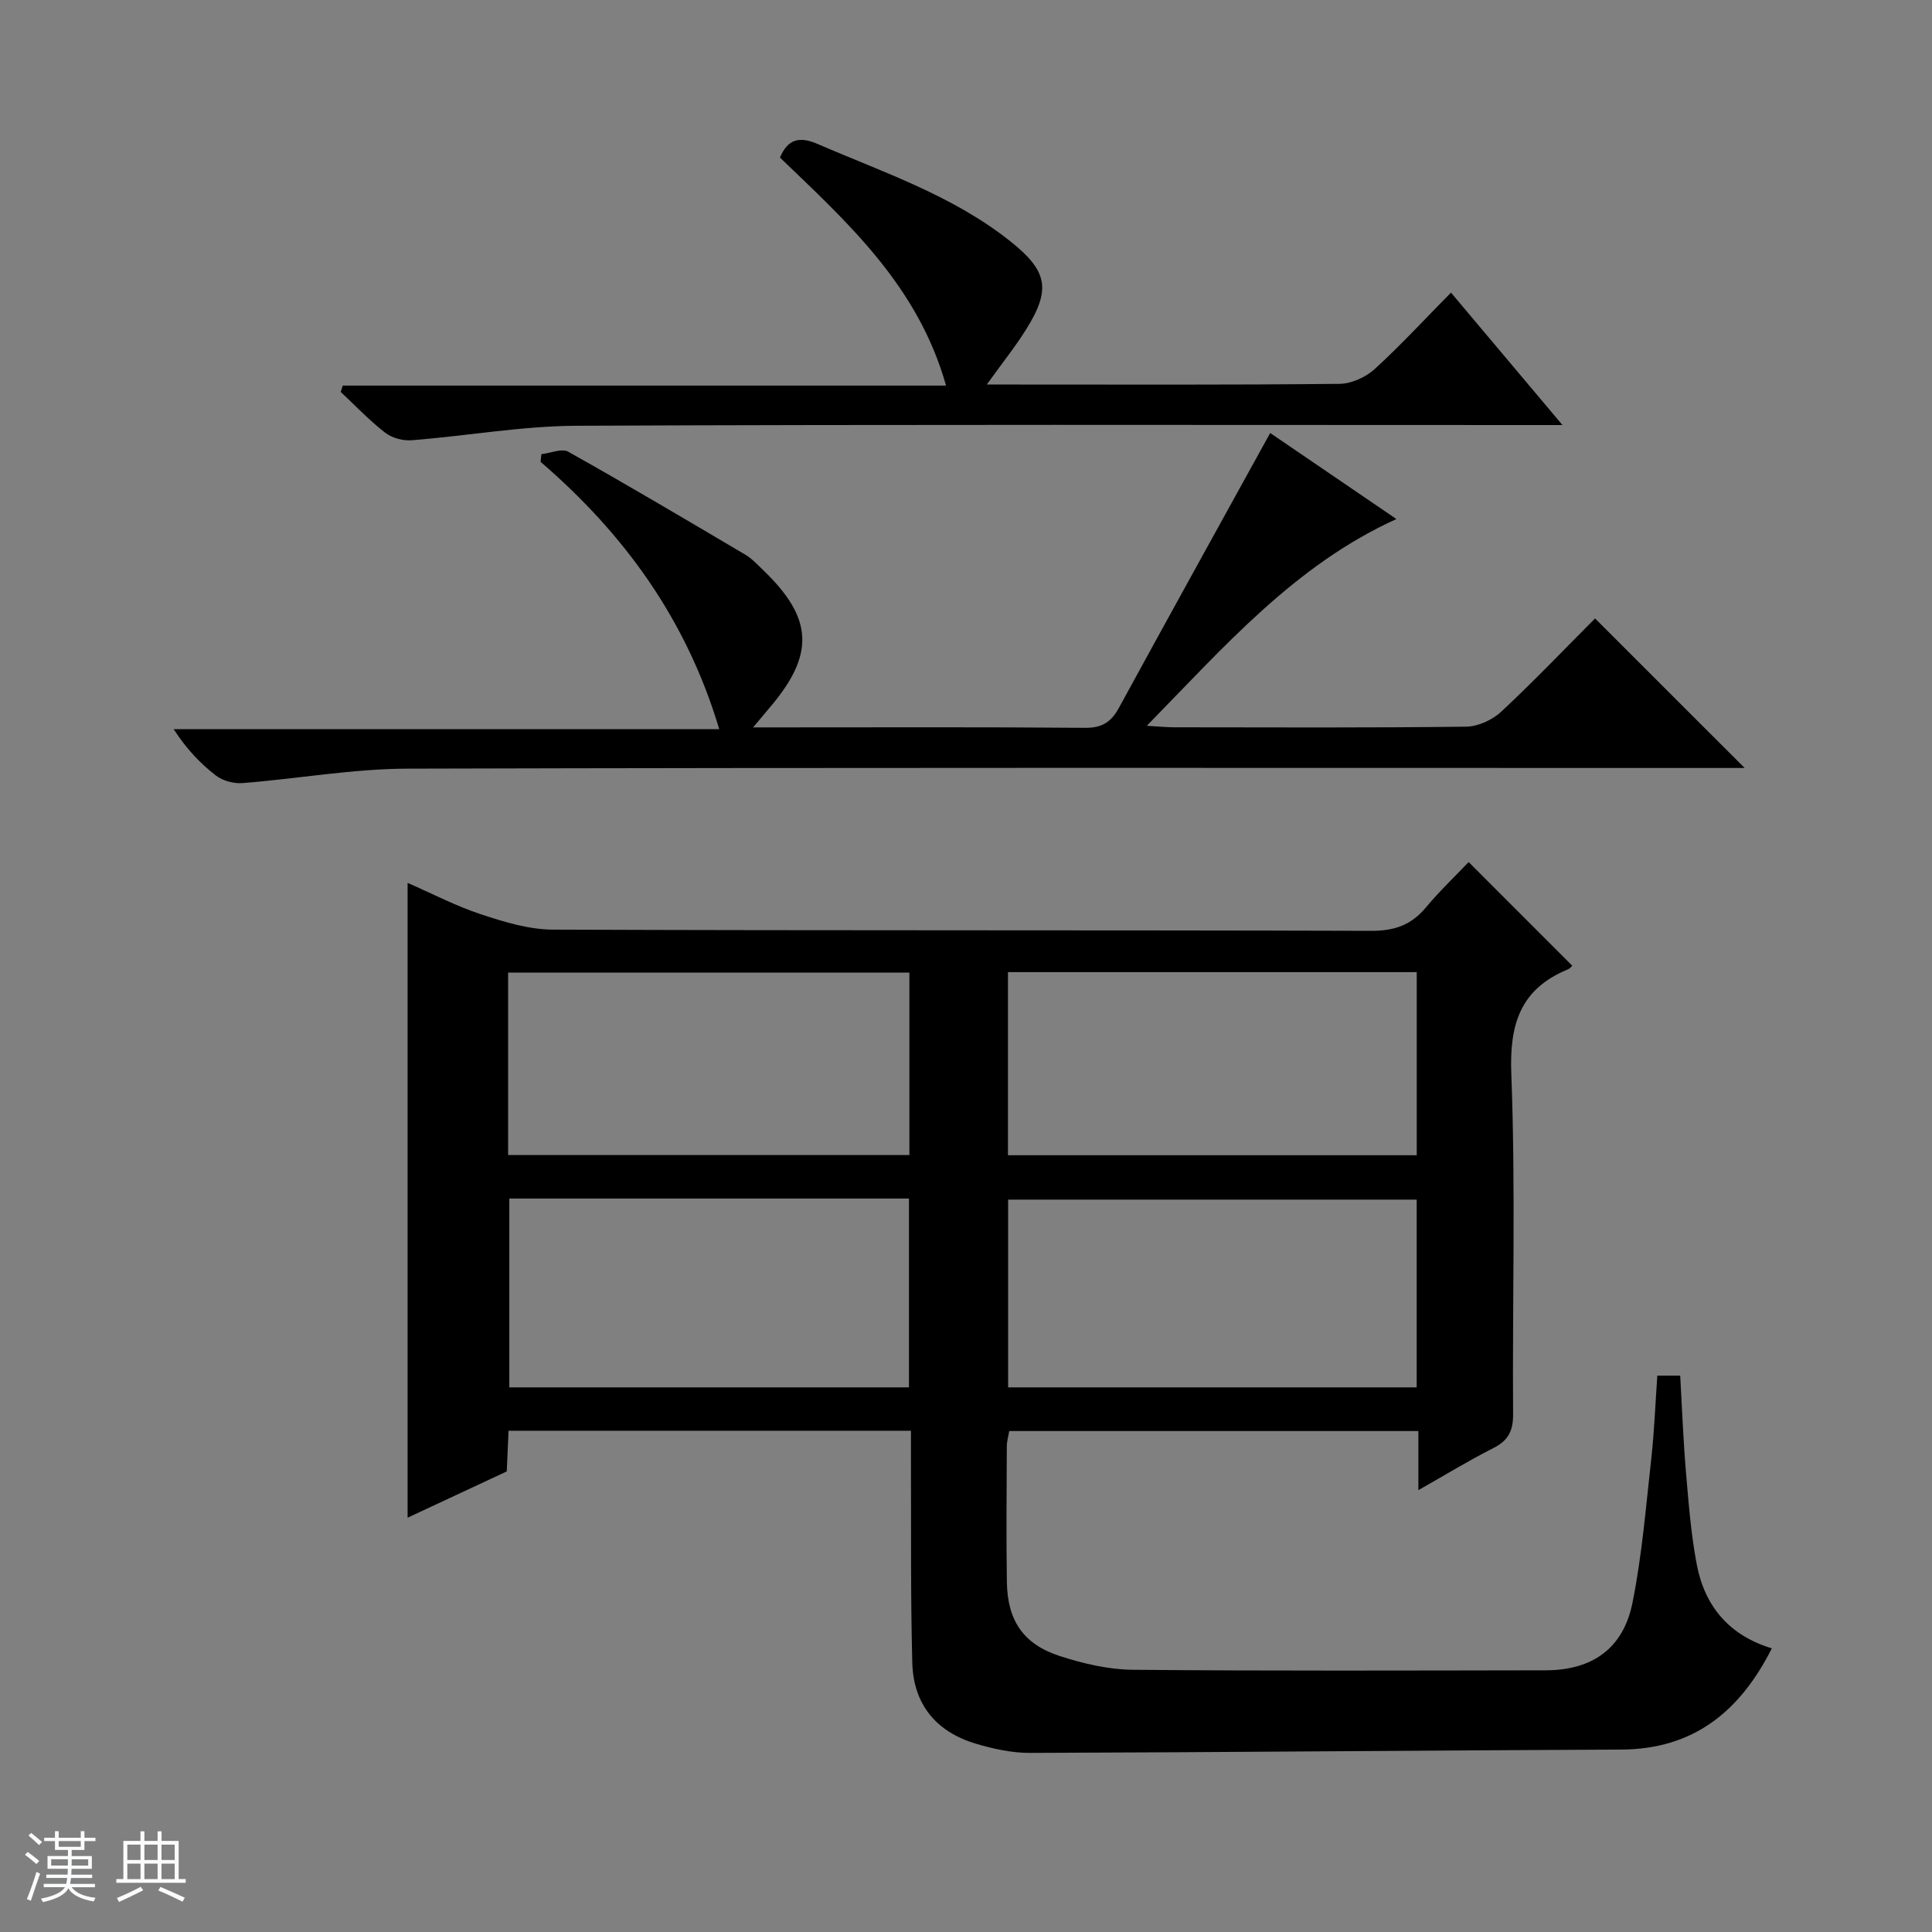
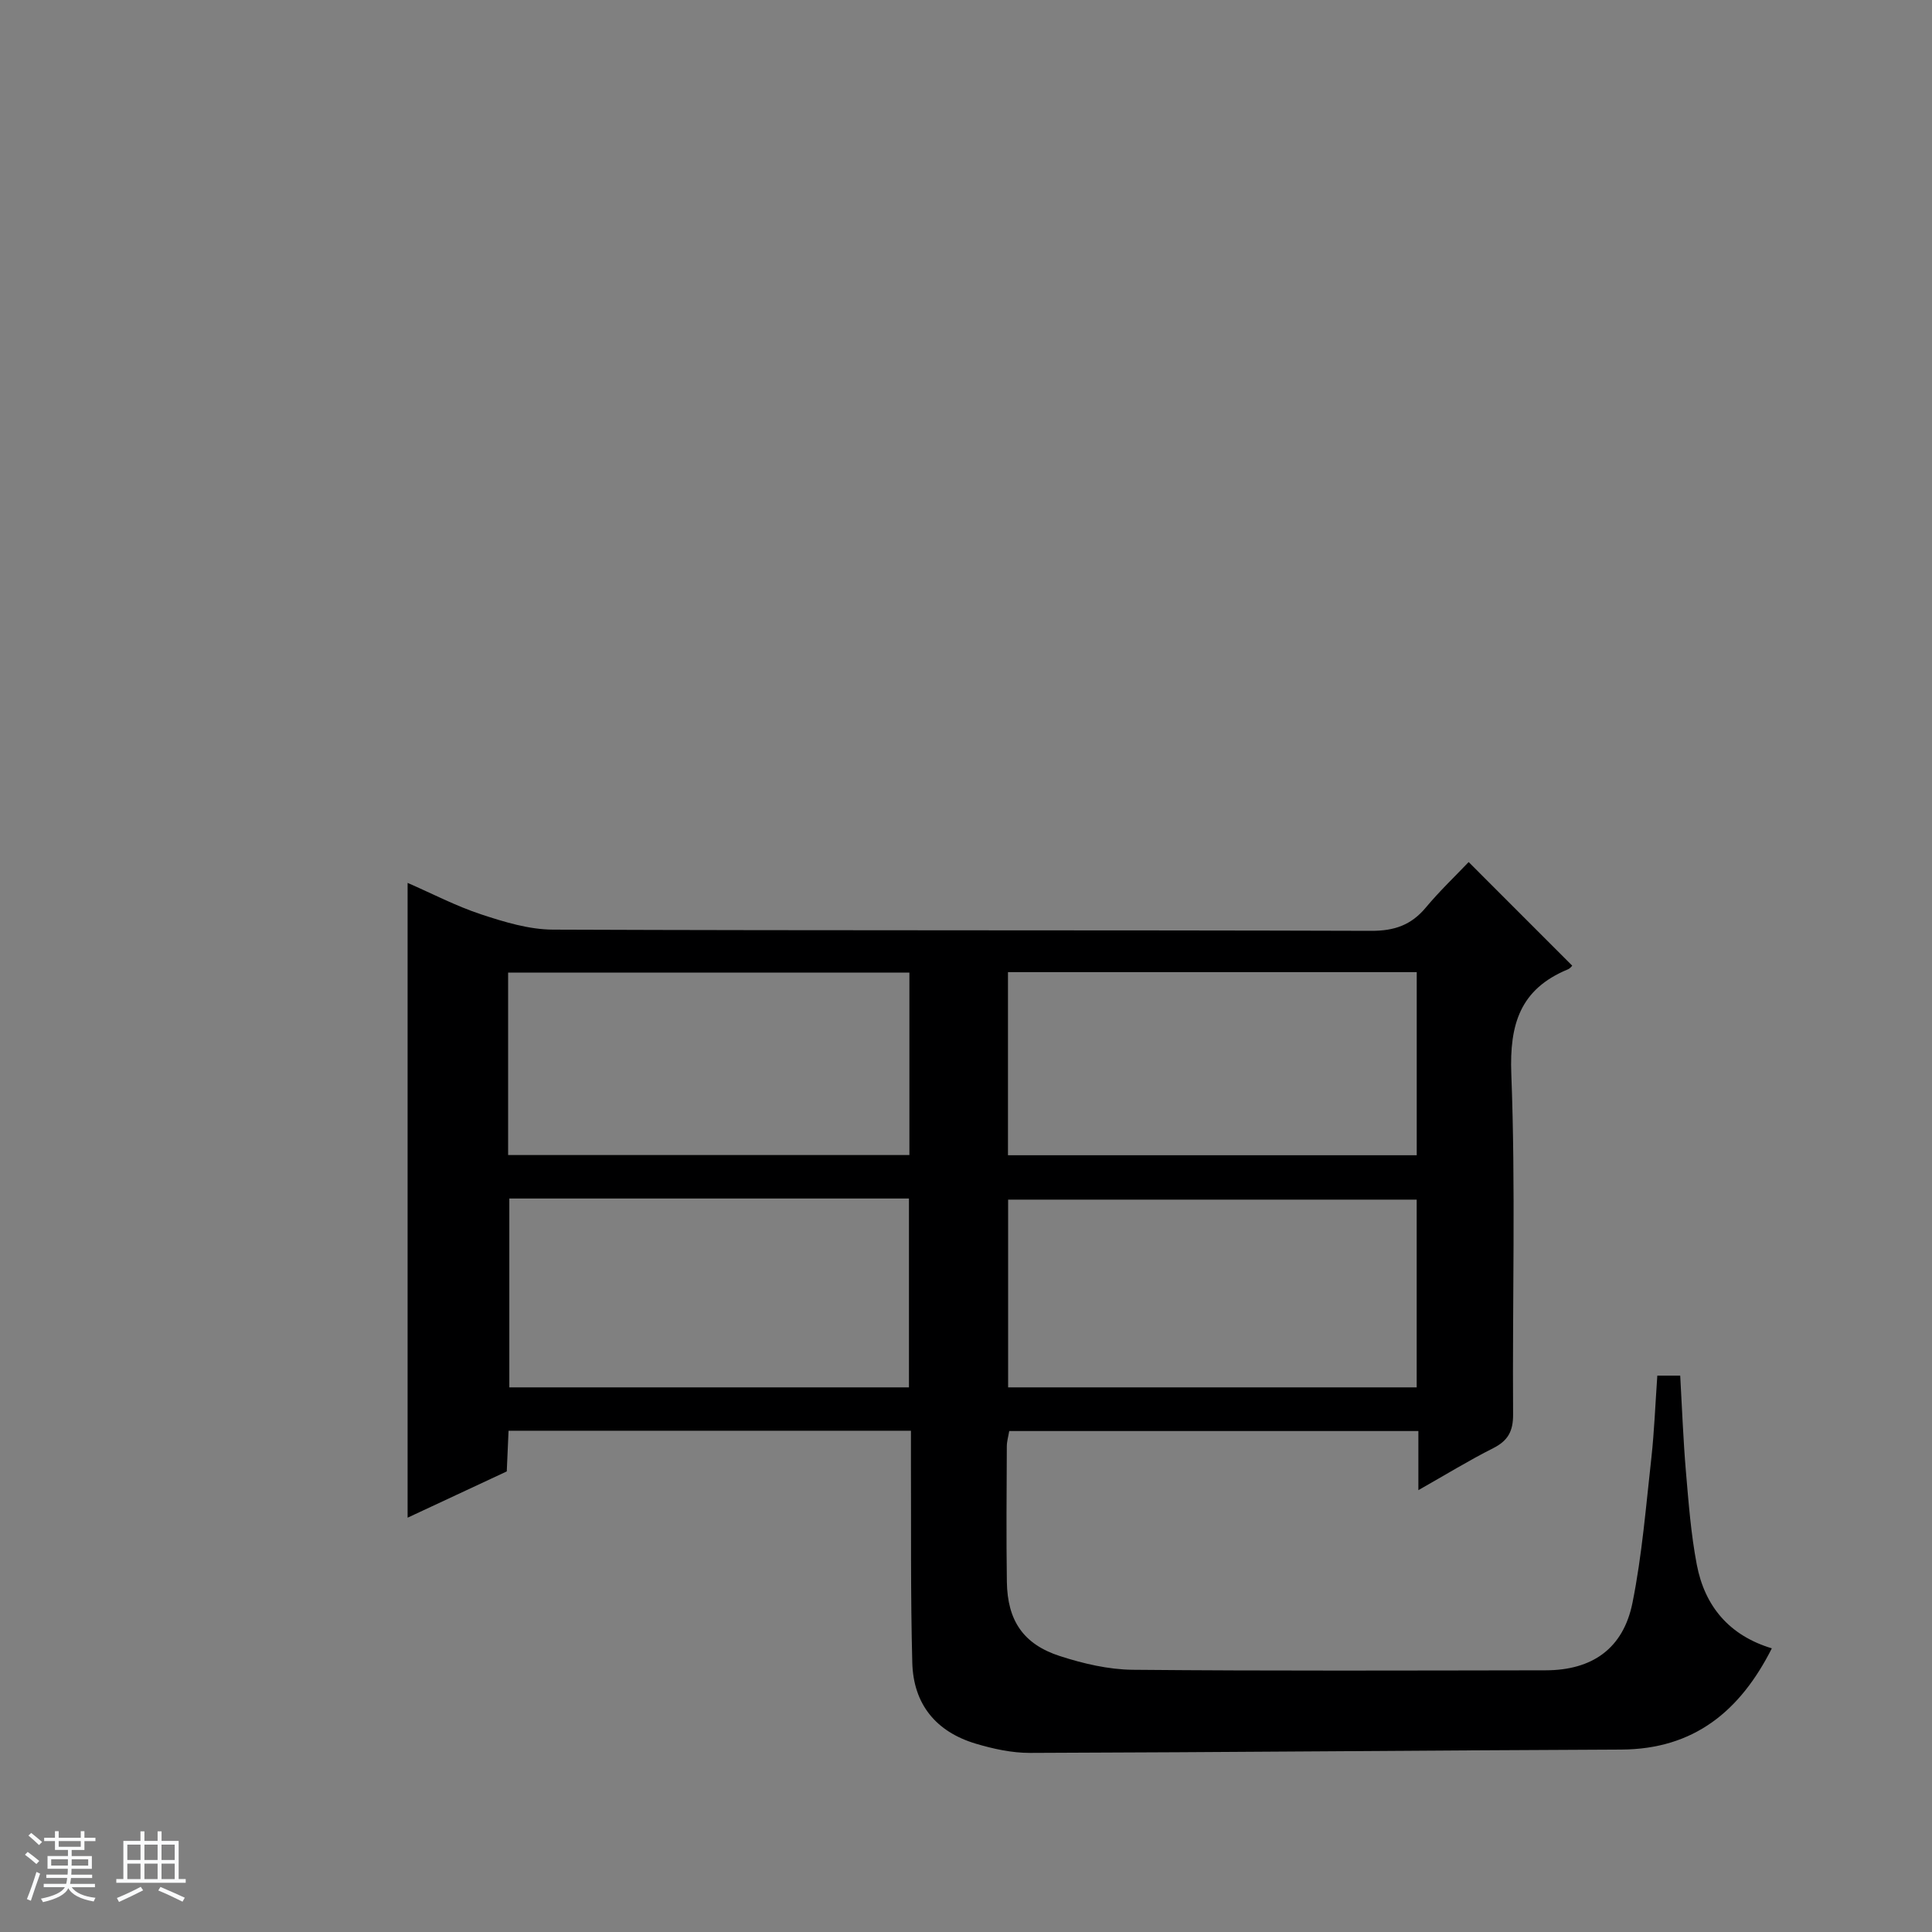
<svg xmlns="http://www.w3.org/2000/svg" enable-background="new 0 0 400 400" viewBox="0 0 400 400">
  <rect x="0" y="0" width="400" height="400" fill="#808080" stroke="none" />
  <path d="m5.17 384 .56-.58c.85.61 1.65 1.24 2.4 1.87l-.59.64c-.84-.73-1.63-1.38-2.37-1.93m1.22 9.53-.82-.34c.71-1.76 1.37-3.64 1.98-5.63.24.13.5.25.76.36-.6 1.67-1.24 3.54-1.92 5.61m-.5-13.5.57-.54c.56.44 1.31 1.06 2.26 1.87l-.64.64c-.68-.66-1.41-1.32-2.19-1.97m3.25.46h2.24v-1.36h.77v1.36h4.57v-1.36h.76v1.36h2.28v.69h-2.28v1.84h-2.64v1.26h4.18v2.64h-4.21c0 .45-.02.86-.05 1.21h4.32v.69h-4.38c-.04.34-.1.75-.19 1.22h5.15v.69h-4.82c.87 1.19 2.51 1.92 4.93 2.19-.17.31-.3.57-.37.76-2.77-.49-4.52-1.41-5.26-2.76-.56 1.26-2.3 2.23-5.24 2.9-.12-.24-.26-.48-.43-.72 2.73-.55 4.38-1.34 4.96-2.38h-4.38v-.69h4.65c.1-.38.17-.79.21-1.22h-4.32v-.69h4.4c.03-.34.05-.75.05-1.21h-4.2v-2.64h4.23v-1.26h-2.69v-1.84h-2.24zm1.46 4.46v1.29h3.45c.01-.4.02-.57.01-.53v-.32-.45h-3.46zm1.55-2.59h4.57v-1.19h-4.57zm6.11 2.59h-3.42v.77c-.01.19-.01.37-.02.53h3.44z" fill="#fafbfc" />
  <path d="m32.63 379.16h.82v1.98h3.54v7.89h1.46v.78h-14.37v-.78h1.46v-7.89h3.54v-1.98h.82v1.98h2.73zm-3.49 11.48.5.73c-1.61.82-3.28 1.63-5 2.41-.13-.27-.28-.55-.44-.82 1.75-.72 3.4-1.49 4.94-2.32m-2.78-5.55h2.73v-3.18h-2.73zm0 3.95h2.73v-3.2h-2.73zm3.54-3.95h2.73v-3.18h-2.73zm0 3.95h2.73v-3.2h-2.73zm7.89 4.68c-1.84-.92-3.51-1.7-5.02-2.32l.45-.73c1.89.8 3.57 1.55 5.04 2.23zm-1.62-11.81h-2.73v3.18h2.73zm-2.73 7.13h2.73v-3.2h-2.73v3.19z" fill="#fafbfc" />
  <g fill="#000001">
    <path d="m343.13 284.81h4.74c.38 6.67.62 13.27 1.18 19.85.55 6.44 1.04 12.93 2.25 19.27 1.65 8.65 6.74 14.69 15.54 17.34-6.54 12.95-16.08 20.89-31.19 20.96-40.8.17-81.6.56-122.39.69-3.75.01-7.61-.83-11.23-1.91-8.26-2.47-12.92-8.18-13.15-16.76-.37-13.98-.22-27.98-.28-41.97-.01-1.96 0-3.91 0-6.06-28.04 0-55.47 0-83.31 0-.12 2.76-.23 5.36-.37 8.42-6.66 3.11-13.49 6.3-20.53 9.58 0-43.92 0-87.27 0-131.43 5.09 2.22 10.03 4.81 15.26 6.53 4.79 1.58 9.88 3.13 14.84 3.15 56.48.22 112.96.07 169.44.25 4.78.01 8.24-1.2 11.26-4.81 2.85-3.42 6.09-6.5 8.88-9.43 7.47 7.48 14.39 14.4 21.44 21.45 0 0-.39.56-.93.78-9.81 4.07-12.08 11.28-11.68 21.66.9 23.46.21 46.97.37 70.46.02 3.48-1.05 5.45-4.12 7-5 2.52-9.79 5.46-15.49 8.69 0-4.56 0-8.28 0-12.24-28.53 0-56.46 0-84.71 0-.17 1.04-.5 2.13-.5 3.21-.04 9.33-.13 18.66.01 27.99.11 8.02 3.39 12.94 11 15.4 4.84 1.56 10.03 2.78 15.07 2.83 28.49.26 56.98.15 85.47.11 9.63-.01 16.08-4.48 17.99-13.99 1.99-9.9 2.79-20.04 3.92-30.1.59-5.43.8-10.91 1.22-16.92zm-49.82-36.44c-28.47 0-56.49 0-84.59 0v38.87h84.59c0-13.08 0-25.82 0-38.87zm-187.86-.23v39.1h82.74c0-13.23 0-26.1 0-39.1-27.71 0-55.01 0-82.74 0zm103.24-8.96h84.63c0-12.83 0-25.24 0-37.91-28.29 0-56.32 0-84.63 0zm-103.49-.04h83.08c0-12.88 0-25.31 0-37.77-27.85 0-55.4 0-83.08 0z" />
-     <path d="m289.11 107.46c-21.03 9.57-35.49 26.28-51.68 42.81 2.74.16 4.19.31 5.63.31 20.17.02 40.33.12 60.5-.13 2.46-.03 5.43-1.4 7.26-3.11 6.8-6.34 13.23-13.09 19.42-19.3 10.46 10.45 20.63 20.62 30.97 30.96-1.52 0-3.43 0-5.34 0-90.5 0-181-.11-271.5.14-11.39.03-22.77 2.1-34.18 2.99-1.81.14-4.08-.48-5.5-1.57-3.27-2.53-6.15-5.58-8.74-9.6h112.96c-6.82-22.81-19.75-40.49-36.99-55.34.06-.53.11-1.06.17-1.59 1.88-.21 4.23-1.26 5.57-.5 12.32 6.91 24.47 14.11 36.63 21.3 1.41.83 2.57 2.11 3.77 3.26 10.34 9.95 10.67 17.44 1.26 28.46-.85.99-1.67 1.99-3.4 4.05h5.71c21 0 42-.09 63 .09 3.53.03 5.42-1.19 7.03-4.14 10.27-18.82 20.67-37.58 31.32-56.9 8.57 5.83 17.27 11.77 26.13 17.81z" />
-     <path d="m300.41 60.58c7.63 9.07 14.99 17.8 23.08 27.42-2.68 0-4.4 0-6.13 0-65.99 0-131.98-.15-197.97.15-11.39.05-22.77 2.11-34.17 3-1.81.14-4.09-.48-5.5-1.58-3.27-2.54-6.15-5.59-9.18-8.43.14-.44.29-.87.43-1.31h124.9c-5.85-20.71-20.39-33.75-34.39-47.21 1.63-3.8 3.96-4.48 7.85-2.79 13.71 5.93 27.99 10.67 39.89 20.16 7.69 6.13 8.41 9.92 3.22 18.23-2.27 3.63-4.98 6.99-8.13 11.39h5.56c22.5 0 44.99.1 67.49-.14 2.47-.03 5.42-1.39 7.29-3.09 5.39-4.93 10.36-10.33 15.76-15.8z" />
  </g>
</svg>